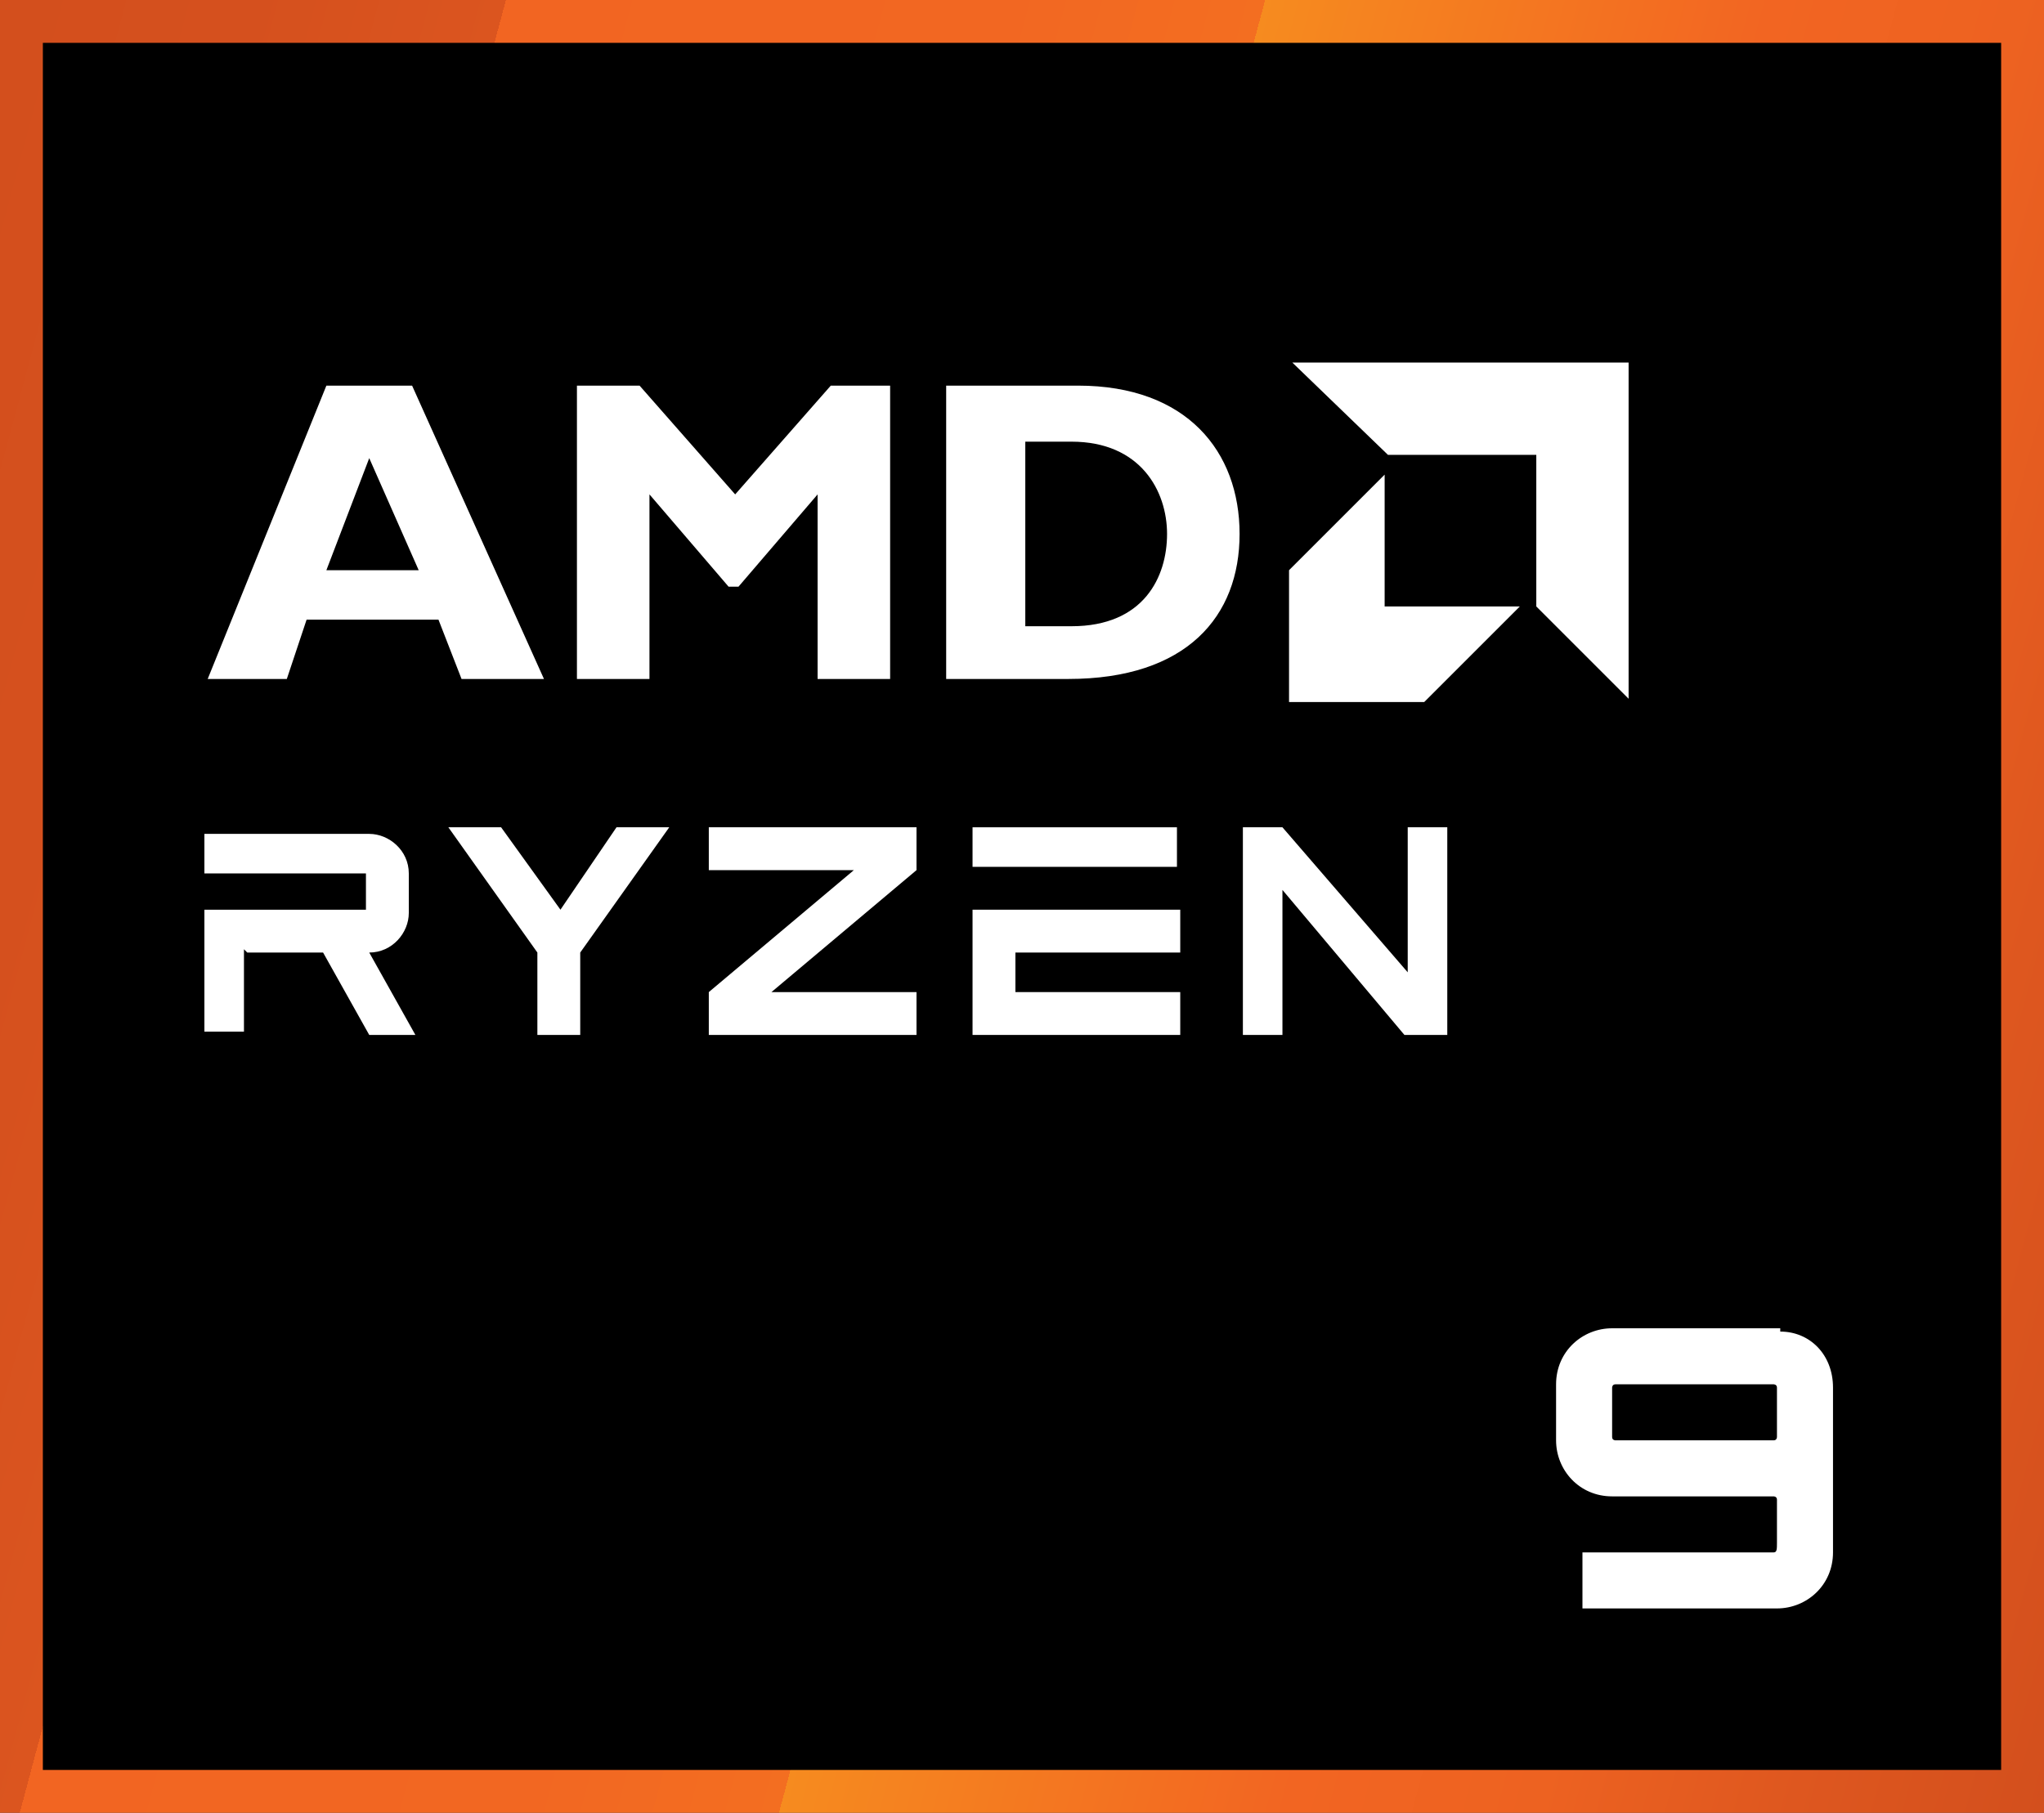
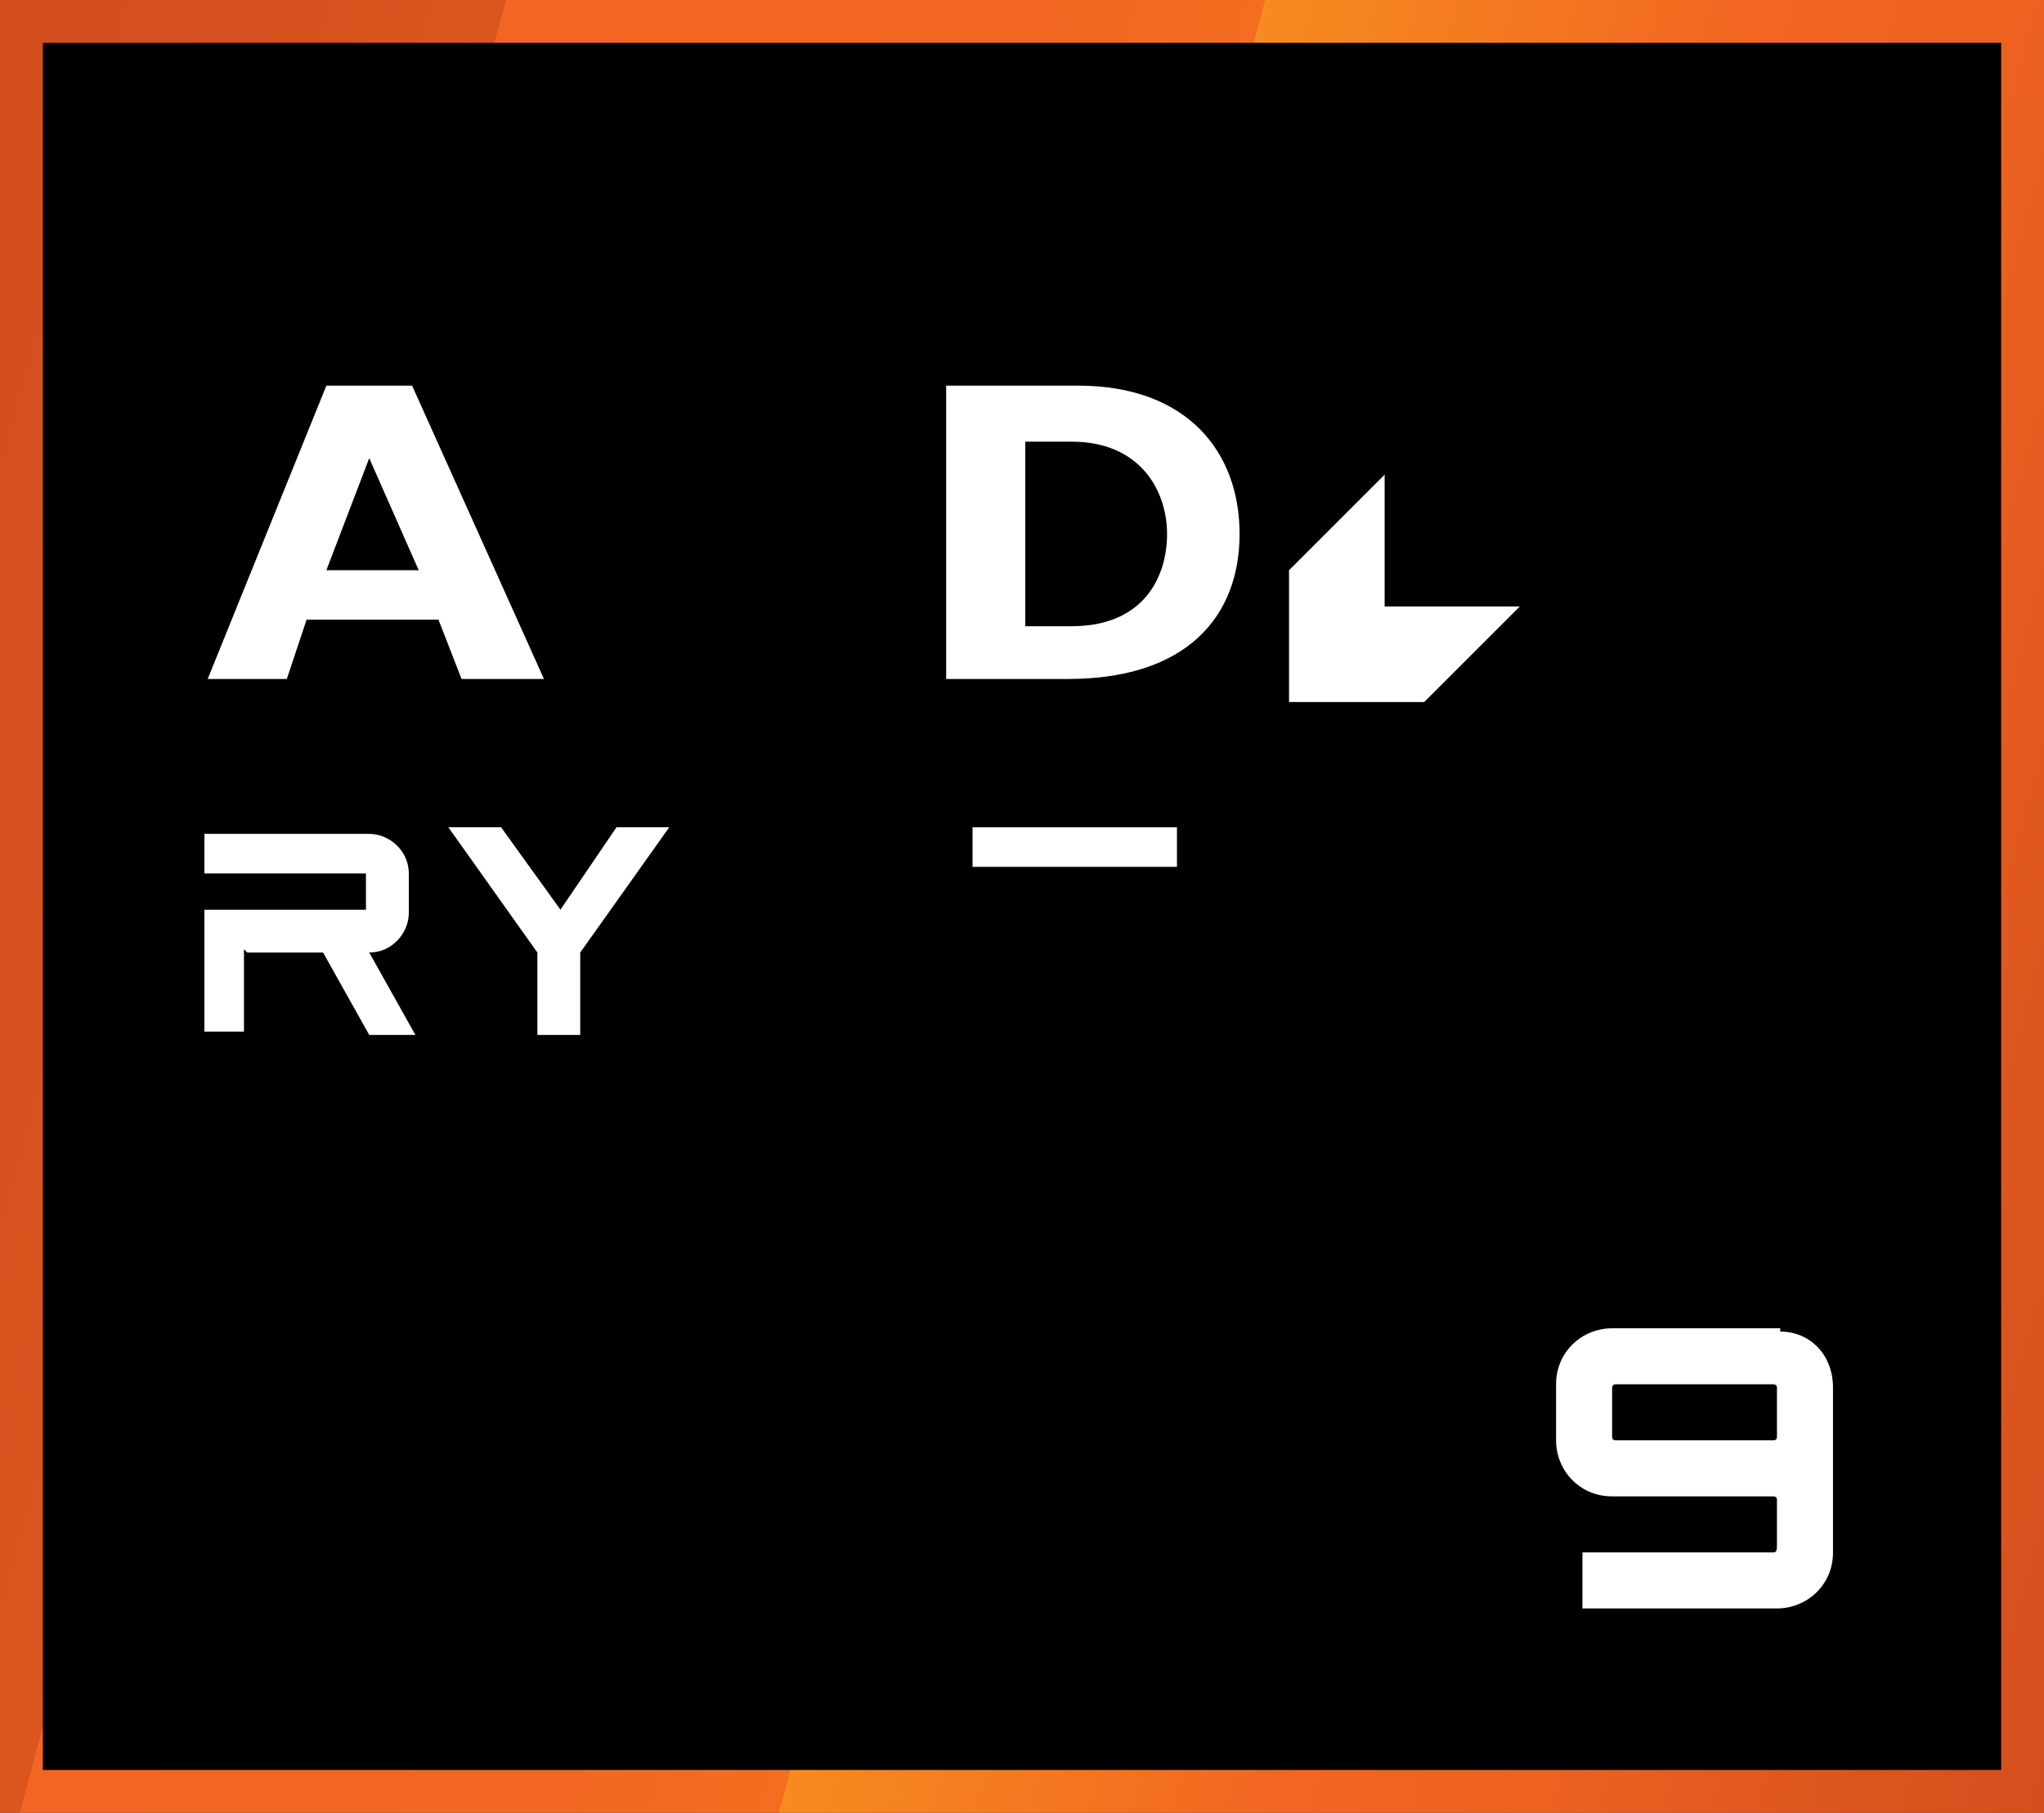
<svg xmlns="http://www.w3.org/2000/svg" id="Layer_1" version="1.1" viewBox="0 0 62 55">
  <rect x="0" y="0" width="62" height="55" fill="#333333" stroke="none" />
  <defs>
    <style>
      .st0 {
        fill: #fff;
      }

      .st1 {
        fill: url(#linear-gradient);
      }
    </style>
    <linearGradient id="linear-gradient" x1="-4.8" y1="970.4" x2="66.8" y2="989.6" gradientTransform="translate(0 -952.5)" gradientUnits="userSpaceOnUse">
      <stop offset="0" stop-color="#d34f1d" />
      <stop offset=".1" stop-color="#d5501e" />
      <stop offset=".2" stop-color="#db551f" />
      <stop offset=".2" stop-color="#e75e20" />
      <stop offset=".2" stop-color="#f26522" />
      <stop offset=".4" stop-color="#f26722" />
      <stop offset=".5" stop-color="#f36e21" />
      <stop offset=".5" stop-color="#f47a20" />
      <stop offset=".5" stop-color="#f68a1f" />
      <stop offset=".5" stop-color="#f68b1f" />
      <stop offset=".7" stop-color="#f26522" />
      <stop offset=".8" stop-color="#ed6221" />
      <stop offset=".9" stop-color="#de571f" />
      <stop offset="1" stop-color="#d34f1d" />
    </linearGradient>
  </defs>
  <rect class="st1" x="0" width="62" height="55" />
  <rect x="1.3" y="1.3" width="59.4" height="52.4" />
  <g>
    <g>
      <g>
        <path class="st0" d="M16.4,20.6h-2.4l-.7-1.8h-4l-.6,1.8h-2.4l3.6-8.9h2.6l4,8.9ZM11.2,13.9l-1.3,3.4h2.8l-1.5-3.4Z" />
-         <path class="st0" d="M25.1,11.7h1.9v8.9h-2.2v-5.6l-2.4,2.8h-.3l-2.4-2.8v5.6h-2.2v-8.9h1.9l2.9,3.3,2.9-3.3Z" />
        <path class="st0" d="M32.7,11.7c3.3,0,4.9,2,4.9,4.5s-1.6,4.4-5.2,4.4h-3.7v-8.9h4ZM31,19h1.5c2.2,0,2.9-1.5,2.9-2.8s-.8-2.8-2.9-2.8h-1.4v5.7Z" />
      </g>
      <g>
-         <polygon class="st0" points="46.6 13.8 42.1 13.8 39.2 11 49.4 11 49.4 21.2 46.6 18.4 46.6 13.8" />
        <polygon class="st0" points="42 18.4 42 14.4 39.1 17.3 39.1 21.3 43.2 21.3 46.1 18.4 42 18.4" />
      </g>
    </g>
    <g>
-       <polygon class="st0" points="21.5 26.4 25.9 26.4 21.5 30.1 21.5 31.4 27.8 31.4 27.8 30.1 23.4 30.1 27.8 26.4 27.8 25.1 21.5 25.1 21.5 26.4" />
      <polygon class="st0" points="17 27.6 15.2 25.1 13.6 25.1 16.3 28.9 16.3 31.4 17.6 31.4 17.6 28.9 20.3 25.1 18.7 25.1 17 27.6" />
      <g>
        <rect class="st0" x="29.5" y="25.1" width="6.2" height="1.2" />
-         <polygon class="st0" points="29.5 27.6 29.5 31.4 35.8 31.4 35.8 30.1 30.8 30.1 30.8 28.9 35.8 28.9 35.8 27.6 29.5 27.6" />
      </g>
      <path class="st0" d="M7.5,28.9h2.3l1.4,2.5h1.4l-1.4-2.5h0c.7,0,1.2-.6,1.2-1.2v-1.2c0-.7-.6-1.2-1.2-1.2h-5v1.2h4.9s0,0,0,0v1.1s0,0,0,0h-4.9v3.7h1.2v-2.5Z" />
-       <polygon class="st0" points="42.7 25.1 42.7 29.5 38.9 25.1 37.7 25.1 37.7 31.4 38.9 31.4 38.9 27 42.6 31.4 43.9 31.4 43.9 25.1 42.7 25.1" />
    </g>
  </g>
  <path class="st0" d="M54,40.3h-5.1c-.9,0-1.7.7-1.7,1.7v1.7c0,.9.7,1.7,1.7,1.7h4.9c0,0,.1,0,.1.1v1.3h0c0,.2,0,.3-.1.3h-5.8v1.7h5.9c.9,0,1.7-.7,1.7-1.7v-5c0-1-.7-1.7-1.6-1.7ZM49,43.7c0,0-.1,0-.1-.1v-1.5c0,0,0-.1.1-.1h4.8c0,0,.1,0,.1.1v1.5c0,0,0,.1-.1.1h-4.8Z" />
</svg>